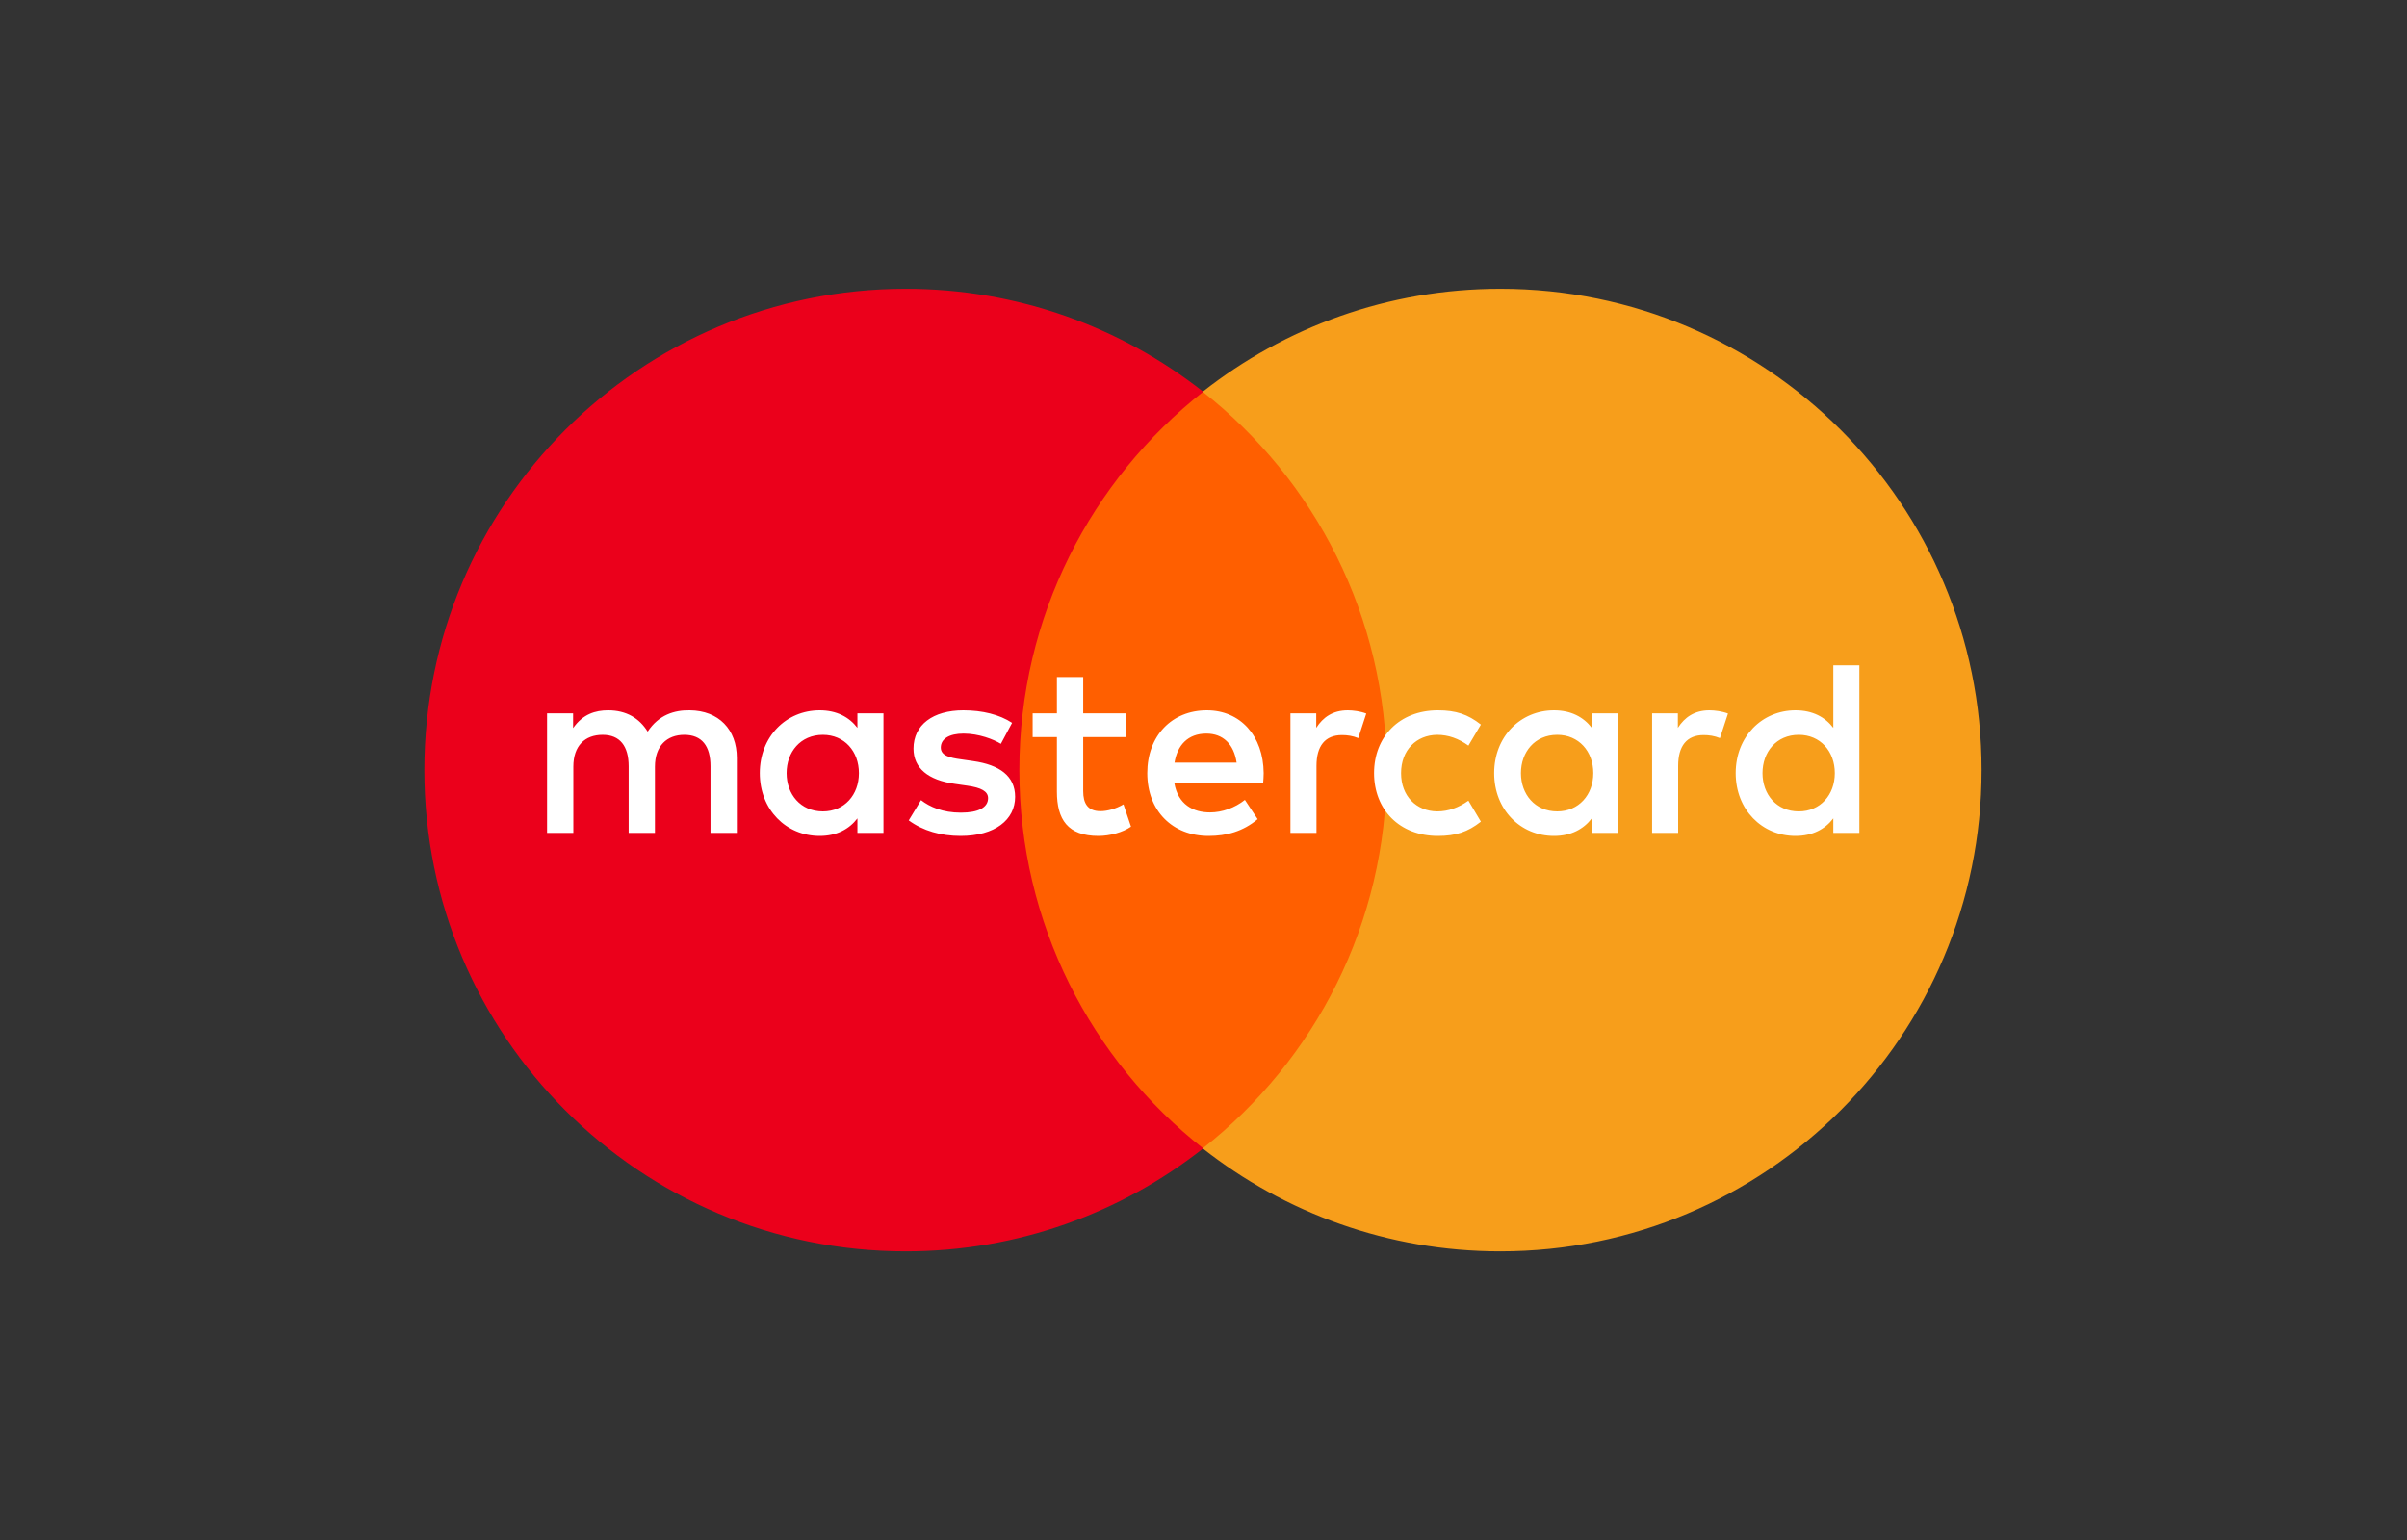
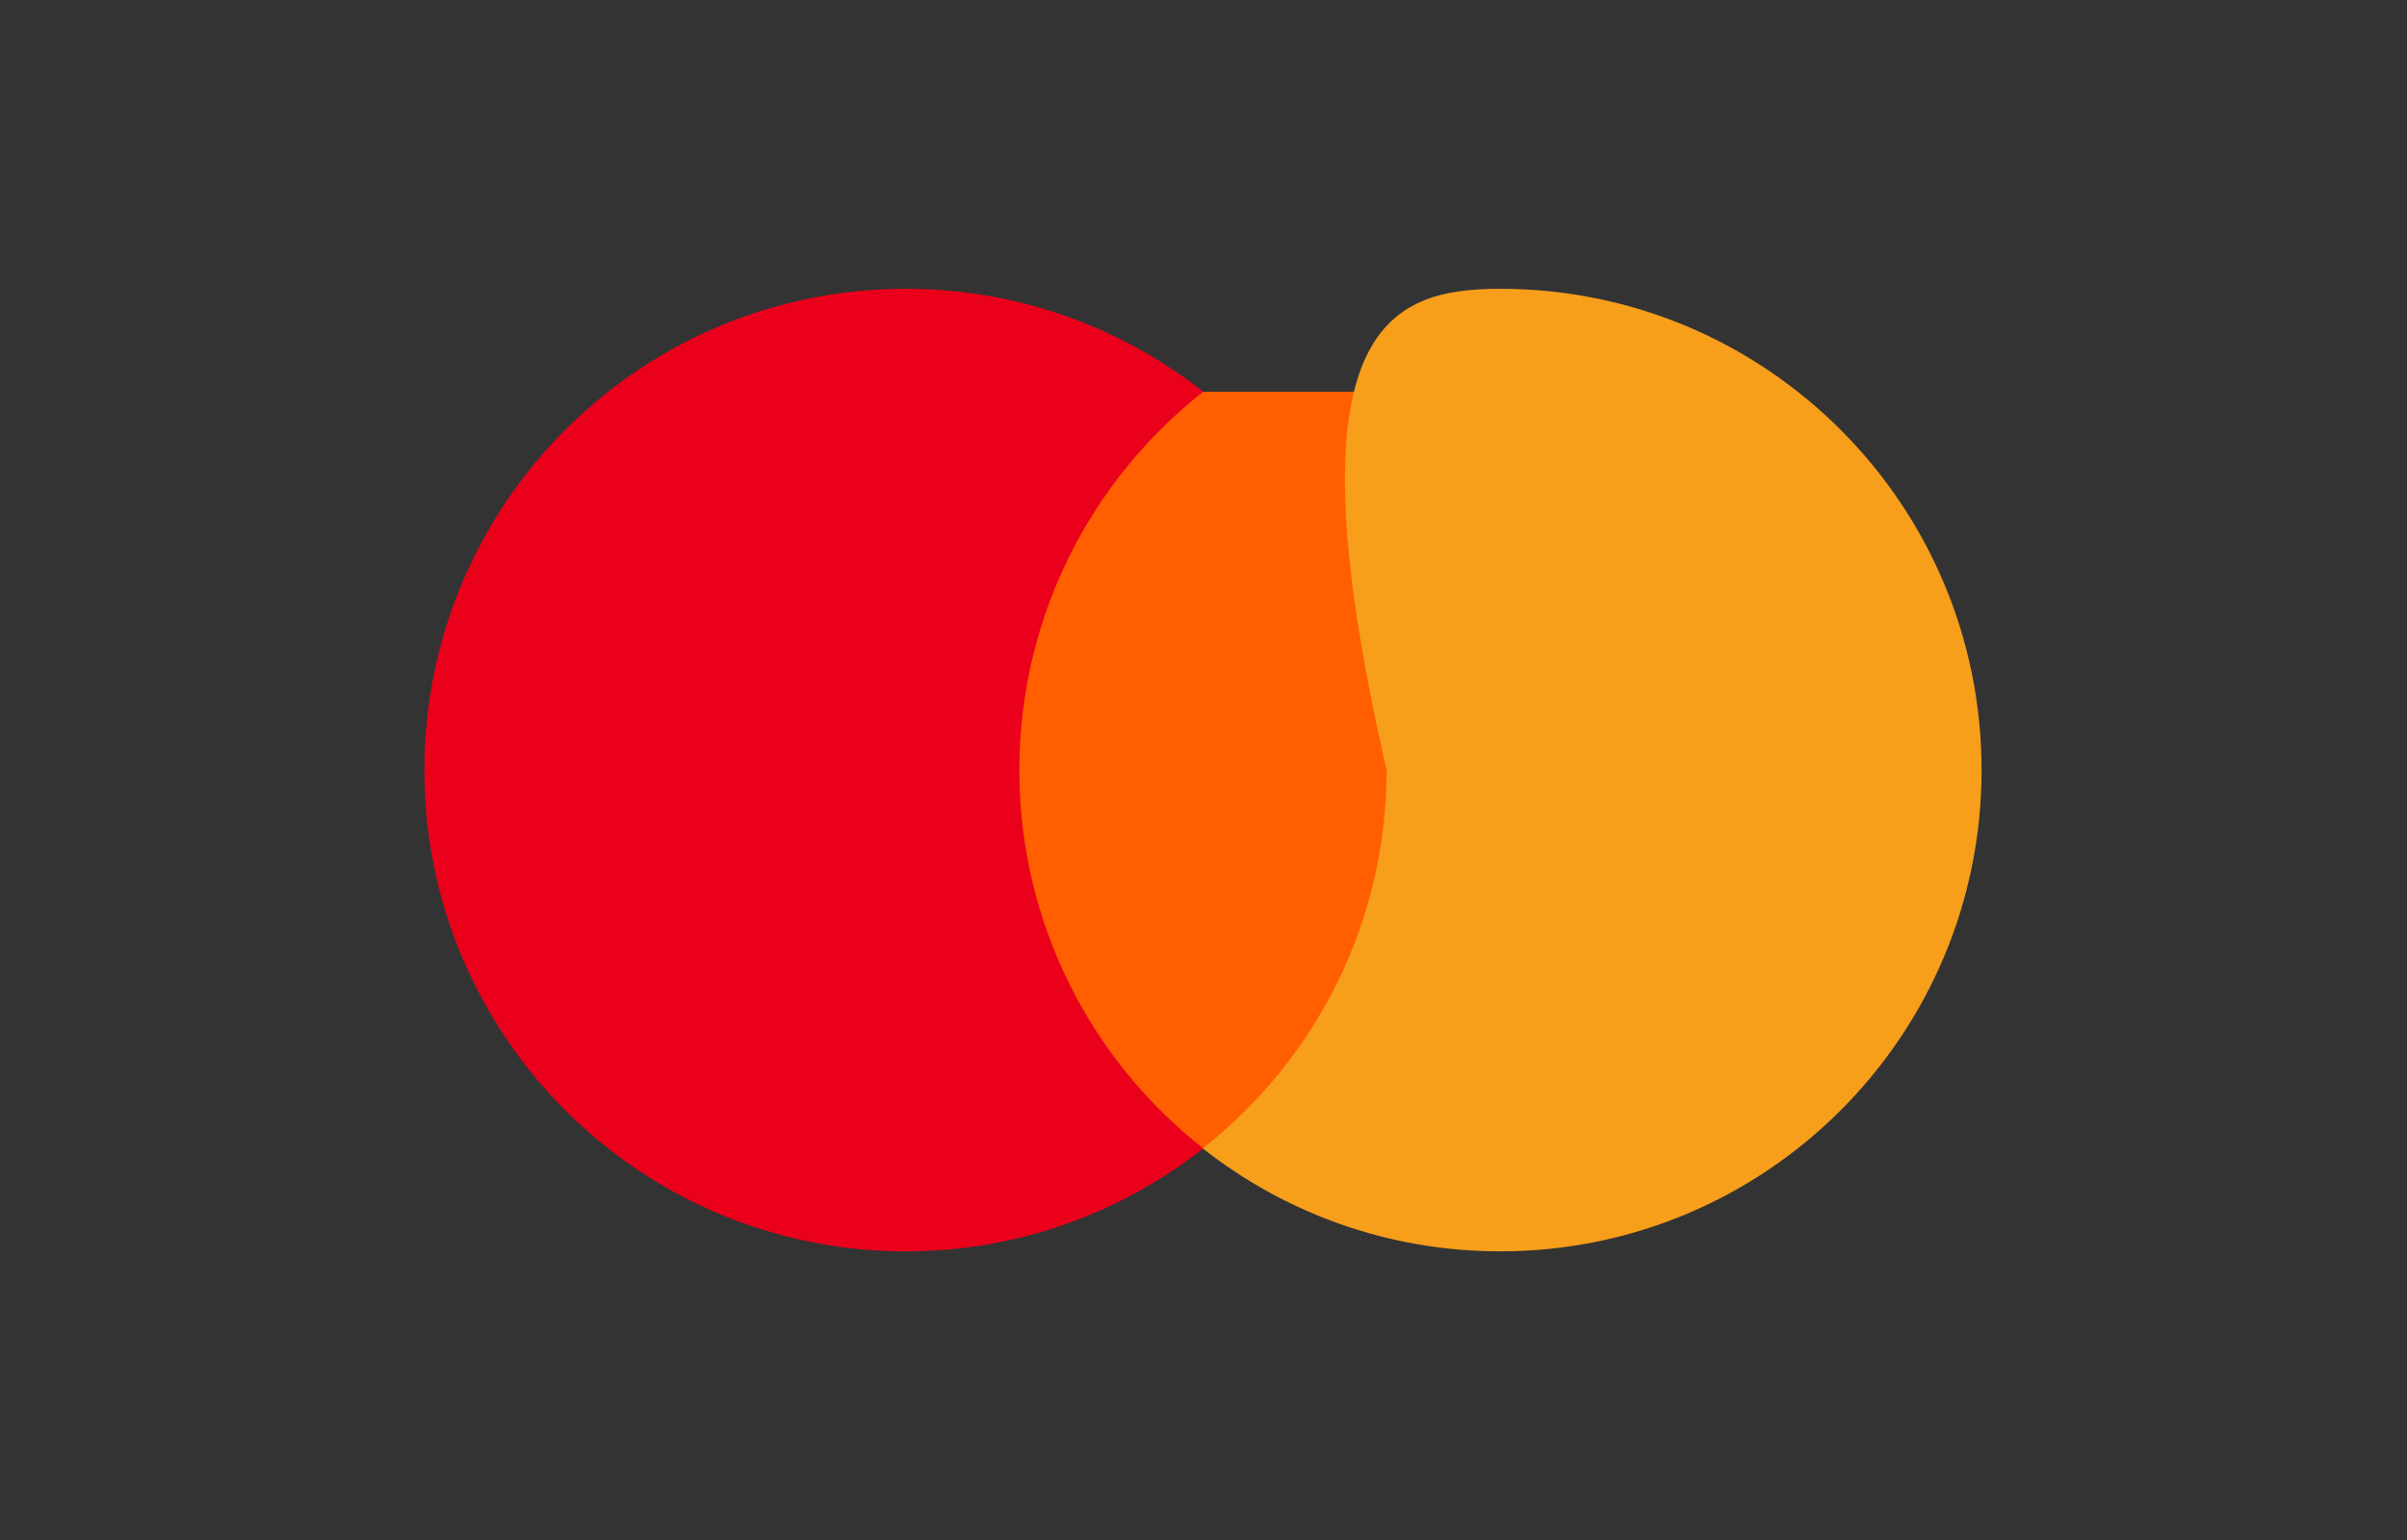
<svg xmlns="http://www.w3.org/2000/svg" width="50" height="32" viewBox="0 0 50 32" fill="none">
  <rect x="0" y="0" width="50" height="32" fill="#333333" stroke="none" />
  <path d="M29.363 23.864H20.614V8.141H29.363V23.864Z" fill="#FF5F00" />
  <path d="M21.175 16.002C21.175 12.812 22.668 9.971 24.994 8.14C23.293 6.801 21.147 6.001 18.814 6.001C13.292 6.001 8.815 10.479 8.815 16.002C8.815 21.524 13.292 26.002 18.814 26.002C21.147 26.002 23.293 25.202 24.994 23.863C22.668 22.032 21.175 19.191 21.175 16.002Z" fill="#EB001B" />
-   <path d="M41.163 16.002C41.163 21.524 36.687 26.002 31.165 26.002C28.832 26.002 26.686 25.202 24.984 23.863C27.311 22.032 28.804 19.191 28.804 16.002C28.804 12.812 27.311 9.971 24.984 8.14C26.686 6.801 28.832 6.001 31.165 6.001C36.687 6.001 41.163 10.479 41.163 16.002Z" fill="#F79E1B" />
-   <path d="M16.34 16.065C16.34 15.628 16.626 15.269 17.094 15.269C17.541 15.269 17.842 15.612 17.842 16.065C17.842 16.517 17.541 16.86 17.094 16.86C16.626 16.86 16.34 16.501 16.34 16.065ZM18.352 16.065V14.822H17.811V15.124C17.64 14.9 17.38 14.76 17.027 14.76C16.33 14.76 15.783 15.306 15.783 16.065C15.783 16.824 16.33 17.37 17.027 17.37C17.38 17.37 17.64 17.229 17.811 17.005V17.307H18.352V16.065ZM36.612 16.065C36.612 15.628 36.898 15.269 37.366 15.269C37.813 15.269 38.114 15.612 38.114 16.065C38.114 16.517 37.813 16.86 37.366 16.86C36.898 16.86 36.612 16.501 36.612 16.065ZM38.624 16.065V13.824H38.083V15.124C37.912 14.9 37.652 14.76 37.298 14.76C36.602 14.76 36.055 15.306 36.055 16.065C36.055 16.824 36.602 17.37 37.298 17.37C37.652 17.37 37.912 17.229 38.083 17.005V17.307H38.624V16.065ZM25.059 15.243C25.407 15.243 25.631 15.462 25.688 15.846H24.398C24.456 15.487 24.674 15.243 25.059 15.243ZM25.07 14.76C24.341 14.76 23.832 15.29 23.832 16.065C23.832 16.855 24.362 17.37 25.106 17.37C25.48 17.37 25.823 17.276 26.125 17.021L25.86 16.621C25.652 16.787 25.386 16.881 25.137 16.881C24.789 16.881 24.472 16.72 24.394 16.272H26.239C26.244 16.205 26.25 16.137 26.25 16.065C26.244 15.29 25.766 14.76 25.07 14.76ZM31.594 16.065C31.594 15.628 31.881 15.269 32.348 15.269C32.795 15.269 33.097 15.612 33.097 16.065C33.097 16.517 32.795 16.86 32.348 16.86C31.881 16.86 31.594 16.501 31.594 16.065ZM33.606 16.065V14.822H33.066V15.124C32.894 14.9 32.635 14.76 32.281 14.76C31.584 14.76 31.038 15.306 31.038 16.065C31.038 16.824 31.584 17.37 32.281 17.37C32.635 17.37 32.894 17.229 33.066 17.005V17.307H33.606V16.065ZM28.543 16.065C28.543 16.819 29.068 17.37 29.869 17.37C30.243 17.37 30.492 17.286 30.762 17.073L30.503 16.637C30.3 16.782 30.087 16.86 29.853 16.86C29.421 16.855 29.104 16.543 29.104 16.065C29.104 15.586 29.421 15.274 29.853 15.269C30.087 15.269 30.3 15.347 30.503 15.493L30.762 15.056C30.492 14.843 30.243 14.76 29.869 14.76C29.068 14.76 28.543 15.311 28.543 16.065ZM35.51 14.76C35.198 14.76 34.995 14.905 34.854 15.124V14.822H34.319V17.307H34.86V15.914C34.86 15.503 35.036 15.274 35.39 15.274C35.499 15.274 35.614 15.29 35.728 15.337L35.895 14.827C35.775 14.78 35.619 14.76 35.51 14.76ZM21.024 15.02C20.764 14.848 20.406 14.76 20.011 14.76C19.381 14.76 18.976 15.061 18.976 15.555C18.976 15.96 19.278 16.21 19.834 16.288L20.089 16.325C20.385 16.366 20.525 16.444 20.525 16.585C20.525 16.777 20.328 16.886 19.959 16.886C19.584 16.886 19.314 16.767 19.132 16.626L18.877 17.047C19.174 17.265 19.548 17.37 19.953 17.37C20.671 17.37 21.087 17.032 21.087 16.558C21.087 16.122 20.76 15.893 20.219 15.815L19.964 15.778C19.73 15.747 19.543 15.701 19.543 15.534C19.543 15.352 19.719 15.243 20.016 15.243C20.333 15.243 20.64 15.363 20.791 15.456L21.024 15.02ZM27.997 14.76C27.685 14.76 27.482 14.905 27.342 15.124V14.822H26.806V17.307H27.347V15.914C27.347 15.503 27.523 15.274 27.877 15.274C27.986 15.274 28.101 15.29 28.215 15.337L28.381 14.827C28.262 14.78 28.106 14.76 27.997 14.76ZM23.385 14.822H22.501V14.068H21.955V14.822H21.451V15.316H21.955V16.45C21.955 17.026 22.179 17.37 22.818 17.37C23.052 17.37 23.323 17.297 23.494 17.177L23.338 16.714C23.177 16.808 23 16.855 22.86 16.855C22.59 16.855 22.501 16.688 22.501 16.439V15.316H23.385V14.822ZM15.306 17.307V15.747C15.306 15.16 14.931 14.765 14.328 14.76C14.011 14.754 13.683 14.853 13.454 15.202C13.283 14.926 13.013 14.76 12.633 14.76C12.368 14.76 12.108 14.838 11.905 15.129V14.822H11.364V17.307H11.91V15.93C11.91 15.498 12.149 15.269 12.519 15.269C12.878 15.269 13.059 15.503 13.059 15.924V17.307H13.605V15.93C13.605 15.498 13.855 15.269 14.214 15.269C14.582 15.269 14.759 15.503 14.759 15.924V17.307H15.306Z" fill="white" />
+   <path d="M41.163 16.002C41.163 21.524 36.687 26.002 31.165 26.002C28.832 26.002 26.686 25.202 24.984 23.863C27.311 22.032 28.804 19.191 28.804 16.002C26.686 6.801 28.832 6.001 31.165 6.001C36.687 6.001 41.163 10.479 41.163 16.002Z" fill="#F79E1B" />
</svg>